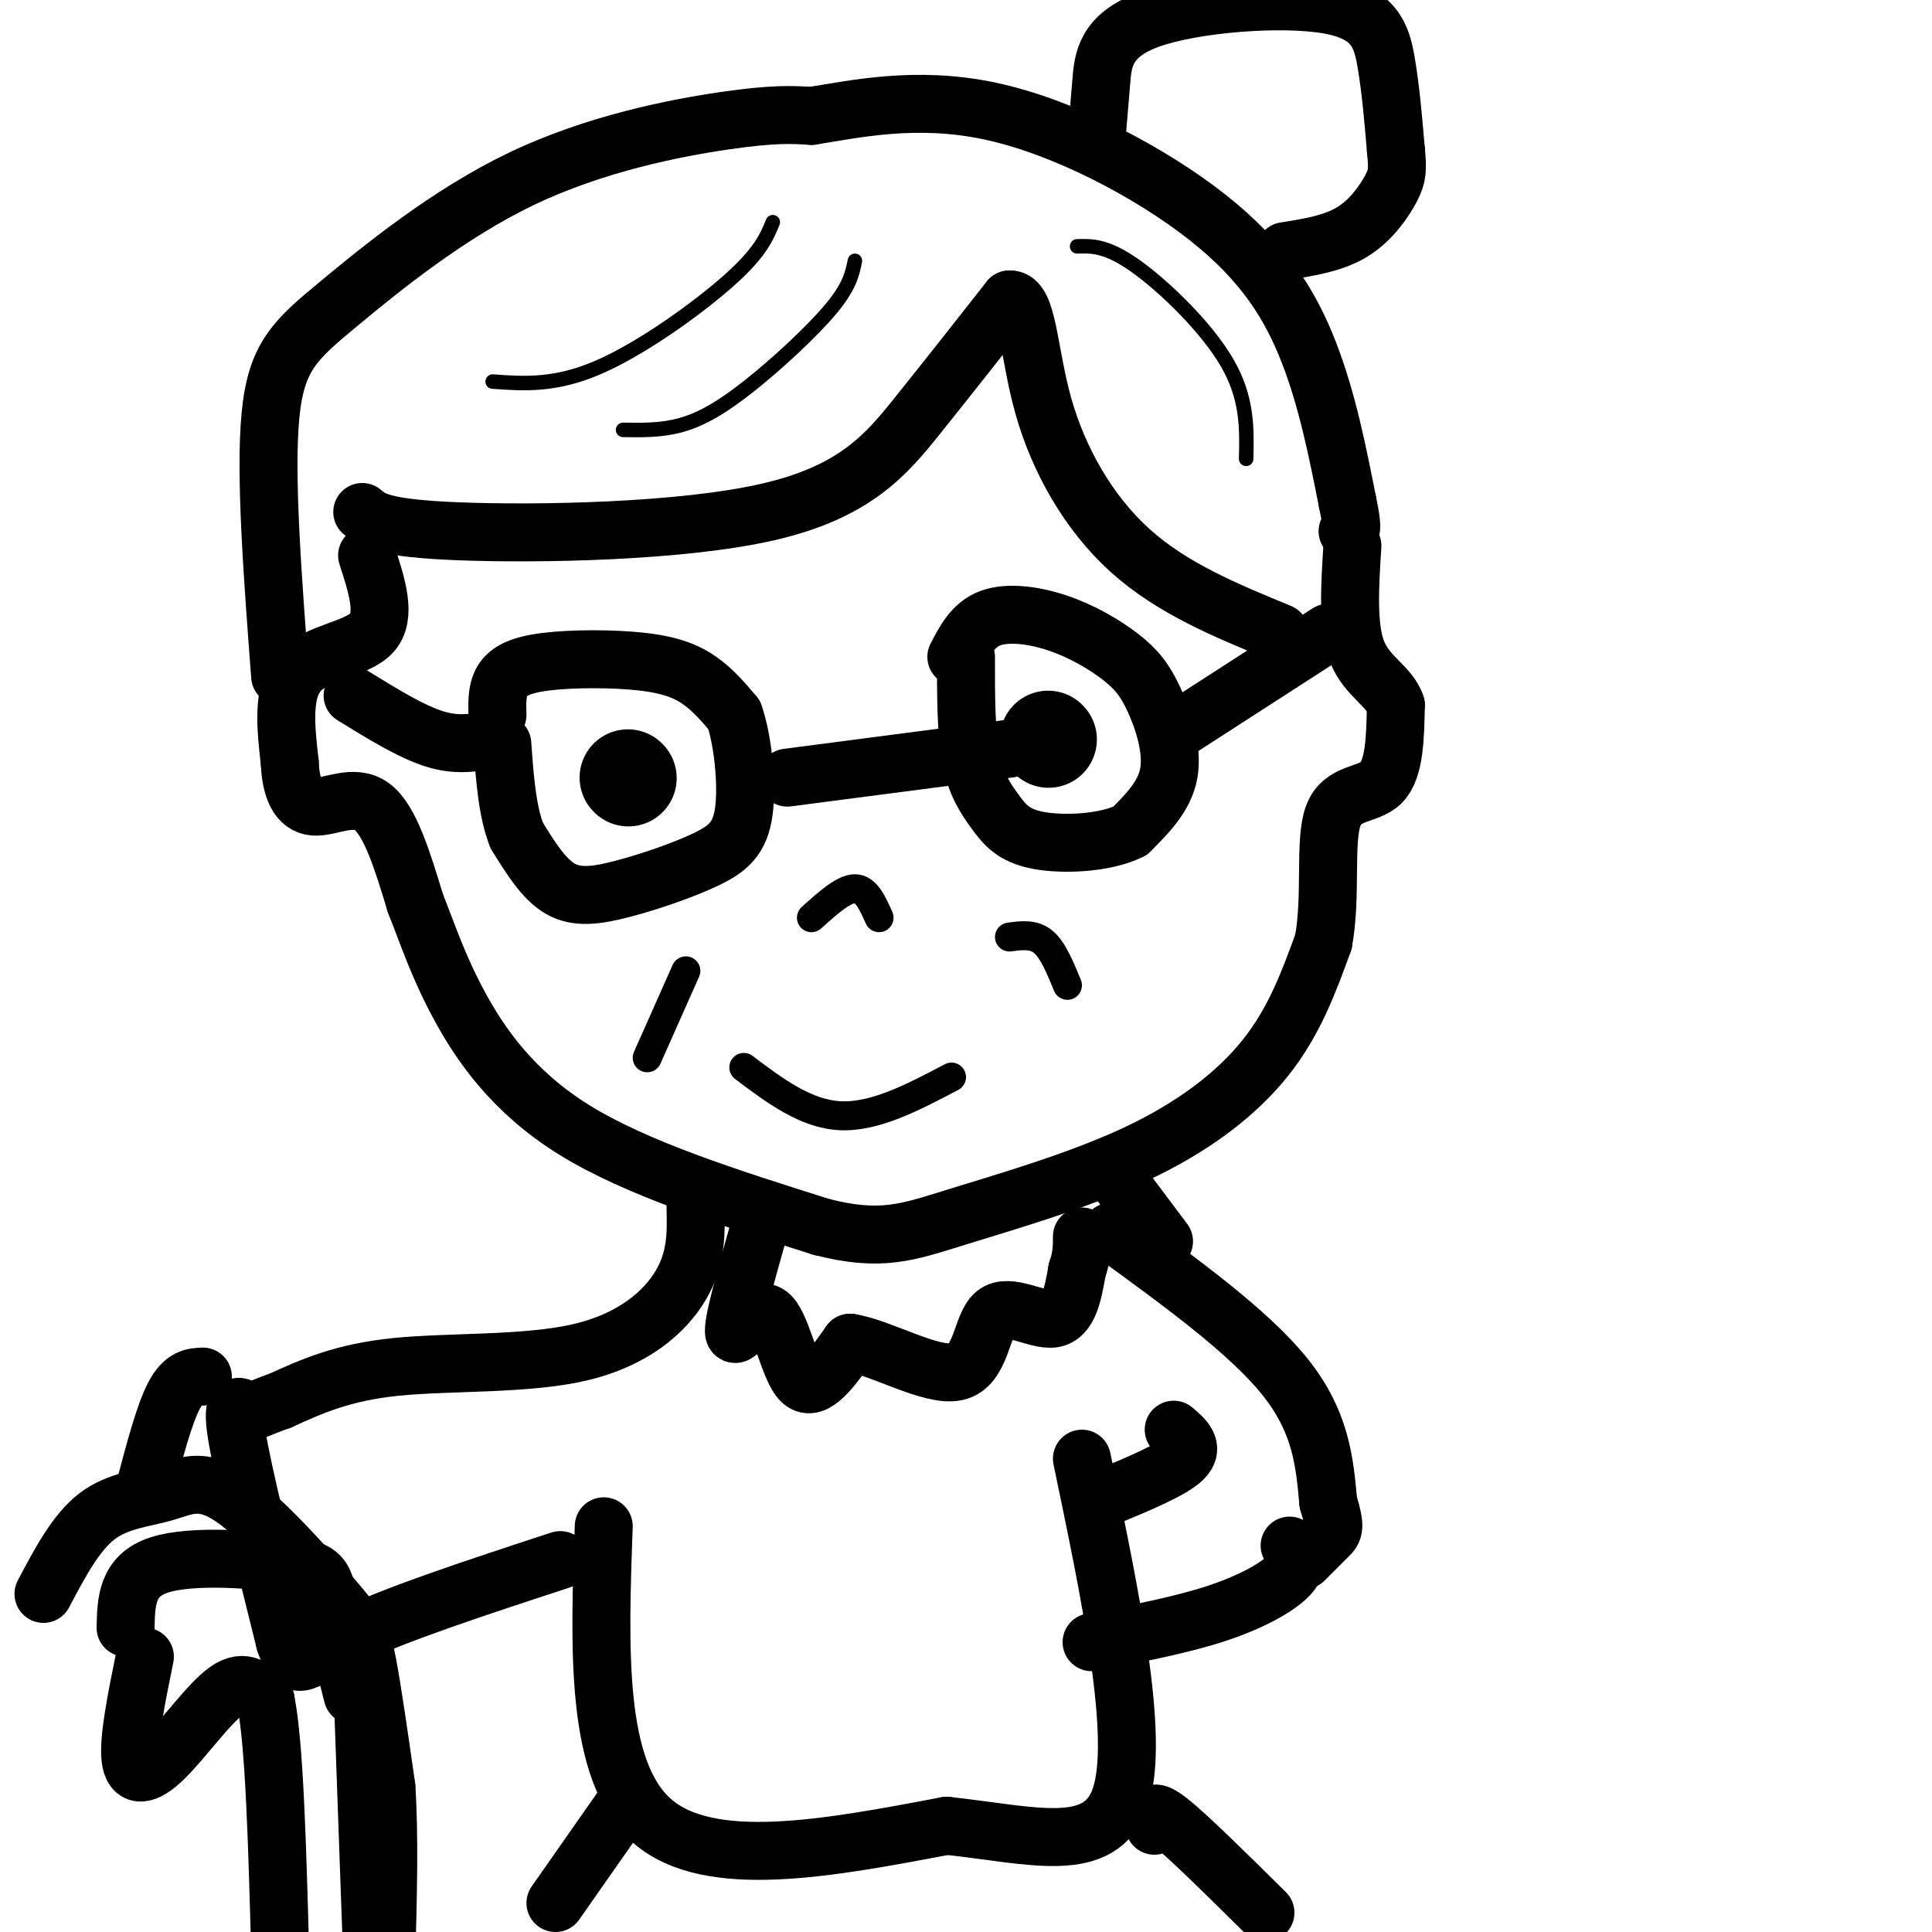
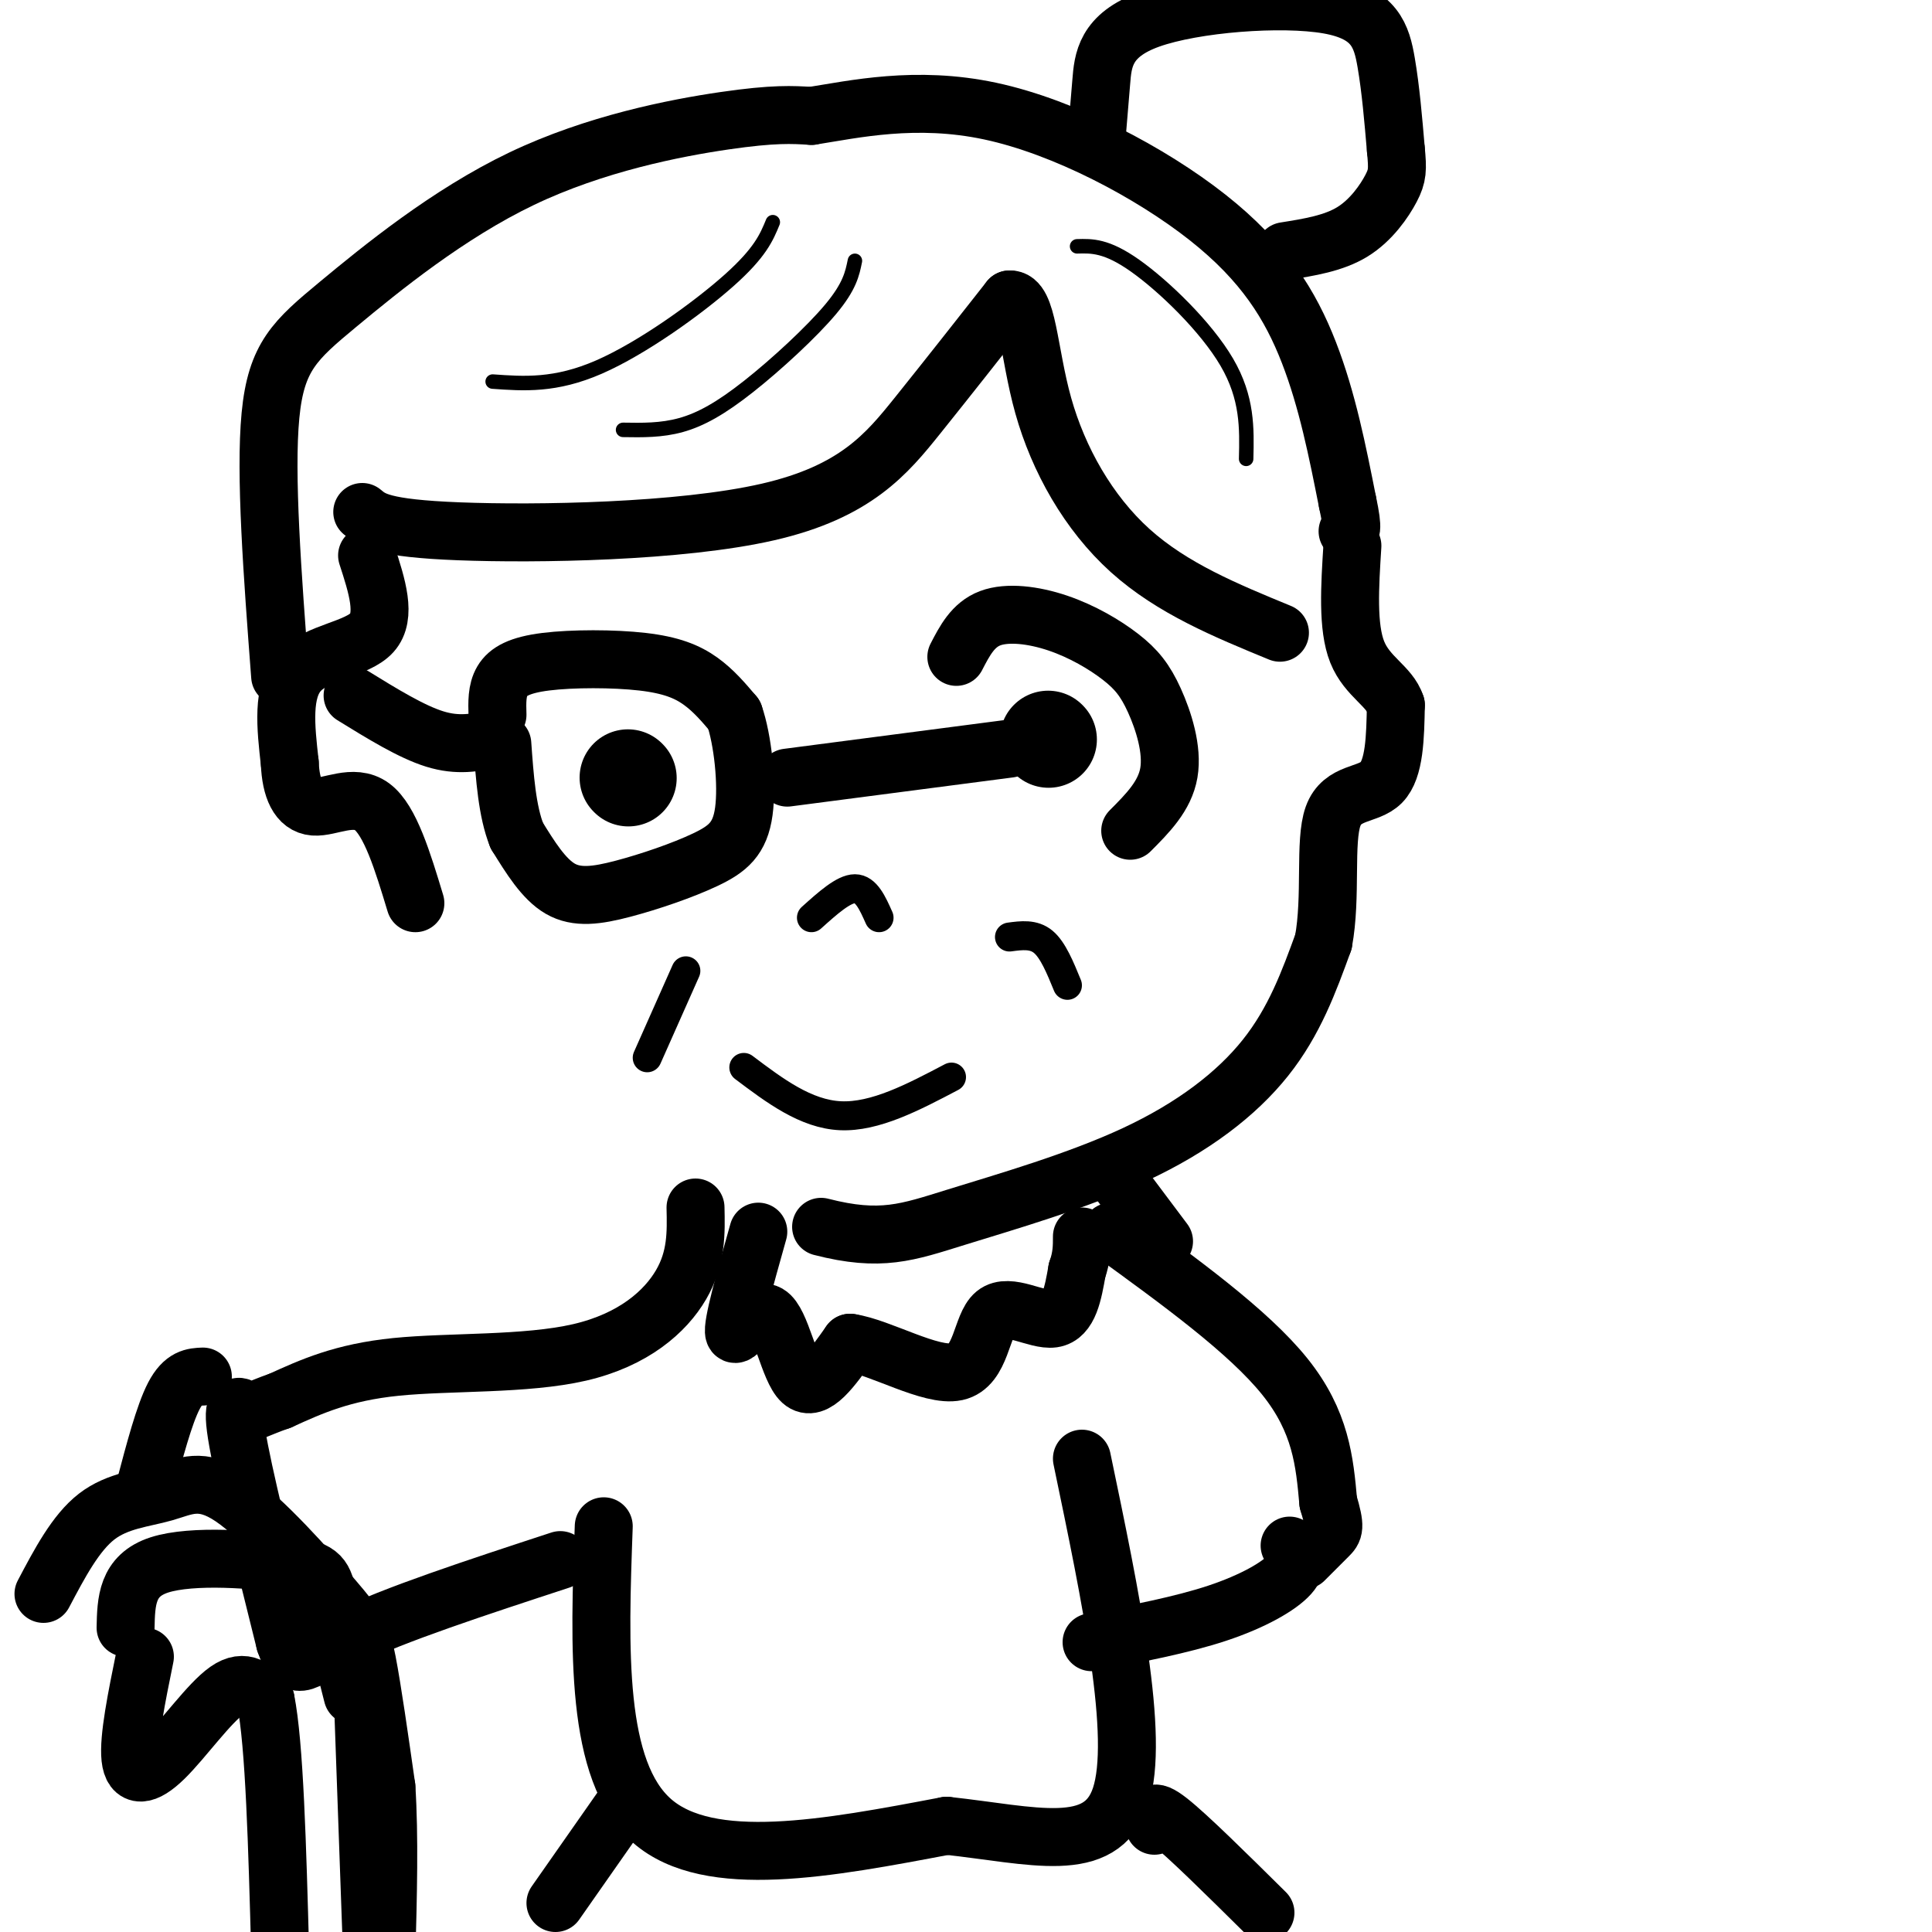
<svg xmlns="http://www.w3.org/2000/svg" viewBox="0 0 400 400" version="1.1">
  <g fill="none" stroke="rgb(0,0,0)" stroke-width="12" stroke-linecap="round" stroke-linejoin="round">
    <path d="M76,115c2.044,6.289 4.089,12.578 1,16c-3.089,3.422 -11.311,3.978 -15,8c-3.689,4.022 -2.844,11.511 -2,19" />
    <path d="M60,158c0.214,5.214 1.750,8.750 5,9c3.250,0.250 8.214,-2.786 12,0c3.786,2.786 6.393,11.393 9,20" />
-     <path d="M86,187c2.607,6.536 4.625,12.875 9,21c4.375,8.125 11.107,18.036 24,26c12.893,7.964 31.946,13.982 51,20" />
    <path d="M170,254c12.381,3.187 17.834,1.153 28,-2c10.166,-3.153 25.045,-7.426 37,-13c11.955,-5.574 20.987,-12.450 27,-20c6.013,-7.550 9.006,-15.775 12,-24" />
    <path d="M274,195c1.750,-9.369 0.125,-20.792 2,-26c1.875,-5.208 7.250,-4.202 10,-7c2.750,-2.798 2.875,-9.399 3,-16" />
    <path d="M289,146c-1.267,-3.956 -5.933,-5.844 -8,-11c-2.067,-5.156 -1.533,-13.578 -1,-22" />
    <path d="M75,106c2.024,1.690 4.048,3.381 20,4c15.952,0.619 45.833,0.167 64,-4c18.167,-4.167 24.619,-12.048 31,-20c6.381,-7.952 12.690,-15.976 19,-24" />
    <path d="M209,62c3.821,-0.321 3.875,10.875 7,22c3.125,11.125 9.321,22.179 18,30c8.679,7.821 19.839,12.411 31,17" />
    <path d="M58,140c-1.585,-20.912 -3.171,-41.825 -2,-54c1.171,-12.175 5.097,-15.614 14,-23c8.903,-7.386 22.781,-18.719 38,-26c15.219,-7.281 31.777,-10.509 42,-12c10.223,-1.491 14.112,-1.246 18,-1" />
    <path d="M168,24c8.746,-1.367 21.612,-4.284 37,-1c15.388,3.284 33.297,12.769 45,22c11.703,9.231 17.201,18.209 21,28c3.799,9.791 5.900,20.396 8,31" />
    <path d="M279,104c1.333,6.167 0.667,6.083 0,6" />
    <path d="M227,29c0.319,-3.758 0.638,-7.515 1,-12c0.362,-4.485 0.767,-9.697 10,-13c9.233,-3.303 27.293,-4.697 37,-3c9.707,1.697 11.059,6.485 12,12c0.941,5.515 1.470,11.758 2,18" />
    <path d="M289,31c0.393,4.107 0.375,5.375 -1,8c-1.375,2.625 -4.107,6.607 -8,9c-3.893,2.393 -8.946,3.196 -14,4" />
    <path d="M103,148c-0.075,-2.526 -0.150,-5.053 1,-7c1.150,-1.947 3.525,-3.316 9,-4c5.475,-0.684 14.051,-0.684 20,0c5.949,0.684 9.271,2.053 12,4c2.729,1.947 4.864,4.474 7,7" />
    <path d="M152,148c1.793,5.094 2.776,14.329 2,20c-0.776,5.671 -3.311,7.778 -8,10c-4.689,2.222 -11.532,4.560 -17,6c-5.468,1.440 -9.562,1.983 -13,0c-3.438,-1.983 -6.219,-6.491 -9,-11" />
    <path d="M107,173c-2.000,-5.000 -2.500,-12.000 -3,-19" />
    <path d="M198,136c1.721,-3.328 3.441,-6.656 7,-8c3.559,-1.344 8.956,-0.703 14,1c5.044,1.703 9.733,4.467 13,7c3.267,2.533 5.110,4.836 7,9c1.890,4.164 3.826,10.190 3,15c-0.826,4.810 -4.413,8.405 -8,12" />
-     <path d="M234,172c-5.072,2.565 -13.751,2.976 -19,2c-5.249,-0.976 -7.067,-3.340 -9,-6c-1.933,-2.660 -3.981,-5.617 -5,-11c-1.019,-5.383 -1.010,-13.191 -1,-21" />
    <path d="M163,161c0.000,0.000 46.000,-6.000 46,-6" />
-     <path d="M244,151c0.000,0.000 31.000,-20.000 31,-20" />
    <path d="M102,153c-3.583,0.750 -7.167,1.500 -12,0c-4.833,-1.500 -10.917,-5.250 -17,-9" />
  </g>
  <g fill="none" stroke="rgb(0,0,0)" stroke-width="20" stroke-linecap="round" stroke-linejoin="round">
    <path d="M130,161c0.000,0.000 0.100,0.100 0.1,0.1" />
    <path d="M217,153c0.000,0.000 0.100,0.100 0.1,0.1" />
  </g>
  <g fill="none" stroke="rgb(0,0,0)" stroke-width="6" stroke-linecap="round" stroke-linejoin="round">
    <path d="M168,190c3.333,-3.000 6.667,-6.000 9,-6c2.333,0.000 3.667,3.000 5,6" />
    <path d="M154,221c6.417,4.833 12.833,9.667 20,10c7.167,0.333 15.083,-3.833 23,-8" />
    <path d="M209,194c2.500,-0.333 5.000,-0.667 7,1c2.000,1.667 3.500,5.333 5,9" />
    <path d="M142,201c0.000,0.000 -8.000,18.000 -8,18" />
  </g>
  <g fill="none" stroke="rgb(0,0,0)" stroke-width="12" stroke-linecap="round" stroke-linejoin="round">
    <path d="M144,250c0.119,5.226 0.238,10.452 -3,16c-3.238,5.548 -9.833,11.417 -21,14c-11.167,2.583 -26.905,1.881 -38,3c-11.095,1.119 -17.548,4.060 -24,7" />
    <path d="M58,290c-5.060,1.750 -5.708,2.625 -7,2c-1.292,-0.625 -3.226,-2.750 -2,5c1.226,7.750 5.613,25.375 10,43" />
    <path d="M59,340c2.489,7.178 3.711,3.622 13,-1c9.289,-4.622 26.644,-10.311 44,-16" />
    <path d="M232,245c0.000,0.000 9.000,12.000 9,12" />
    <path d="M230,255c14.250,10.333 28.500,20.667 36,30c7.500,9.333 8.250,17.667 9,26" />
    <path d="M275,311c1.622,5.378 1.178,5.822 0,7c-1.178,1.178 -3.089,3.089 -5,5" />
    <path d="M125,316c-0.917,25.333 -1.833,50.667 10,61c11.833,10.333 36.417,5.667 61,1" />
    <path d="M196,378c17.844,1.933 31.956,6.267 36,-6c4.044,-12.267 -1.978,-41.133 -8,-70" />
    <path d="M267,320c1.089,1.778 2.178,3.556 0,6c-2.178,2.444 -7.622,5.556 -15,8c-7.378,2.444 -16.689,4.222 -26,6" />
-     <path d="M243,296c2.167,1.833 4.333,3.667 2,6c-2.333,2.333 -9.167,5.167 -16,8" />
    <path d="M157,255c-2.756,9.792 -5.512,19.583 -5,21c0.512,1.417 4.292,-5.542 7,-4c2.708,1.542 4.345,11.583 7,14c2.655,2.417 6.327,-2.792 10,-8" />
    <path d="M176,278c6.220,0.896 16.770,7.137 22,6c5.230,-1.137 5.139,-9.652 8,-12c2.861,-2.348 8.675,1.472 12,1c3.325,-0.472 4.163,-5.236 5,-10" />
    <path d="M223,263c1.000,-2.833 1.000,-4.917 1,-7" />
    <path d="M129,374c0.000,0.000 -14.000,20.000 -14,20" />
    <path d="M239,378c-0.417,-2.000 -0.833,-4.000 3,-1c3.833,3.000 11.917,11.000 20,19" />
    <path d="M26,337c0.113,-5.405 0.226,-10.810 7,-13c6.774,-2.190 20.208,-1.167 27,0c6.792,1.167 6.940,2.476 8,7c1.060,4.524 3.030,12.262 5,20" />
    <path d="M9,330c3.331,-6.320 6.662,-12.639 11,-16c4.338,-3.361 9.682,-3.762 14,-5c4.318,-1.238 7.611,-3.311 14,1c6.389,4.311 15.874,15.007 21,21c5.126,5.993 5.893,7.284 7,13c1.107,5.716 2.553,15.858 4,26" />
    <path d="M80,370c0.667,10.167 0.333,22.583 0,35" />
    <path d="M75,348c0.000,0.000 2.000,56.000 2,56" />
    <path d="M30,343c-1.720,8.446 -3.440,16.893 -3,21c0.440,4.107 3.042,3.875 7,0c3.958,-3.875 9.274,-11.393 13,-14c3.726,-2.607 5.863,-0.304 8,2" />
    <path d="M55,352c1.833,9.000 2.417,30.500 3,52" />
    <path d="M42,285c-2.000,0.083 -4.000,0.167 -6,4c-2.000,3.833 -4.000,11.417 -6,19" />
  </g>
  <g fill="none" stroke="rgb(0,0,0)" stroke-width="3" stroke-linecap="round" stroke-linejoin="round">
    <path d="M102,79c6.489,0.467 12.978,0.933 22,-3c9.022,-3.933 20.578,-12.267 27,-18c6.422,-5.733 7.711,-8.867 9,-12" />
    <path d="M129,89c3.964,0.065 7.929,0.131 12,-1c4.071,-1.131 8.250,-3.458 14,-8c5.750,-4.542 13.071,-11.298 17,-16c3.929,-4.702 4.464,-7.351 5,-10" />
    <path d="M223,51c3.044,-0.089 6.089,-0.178 12,4c5.911,4.178 14.689,12.622 19,20c4.311,7.378 4.156,13.689 4,20" />
  </g>
</svg>